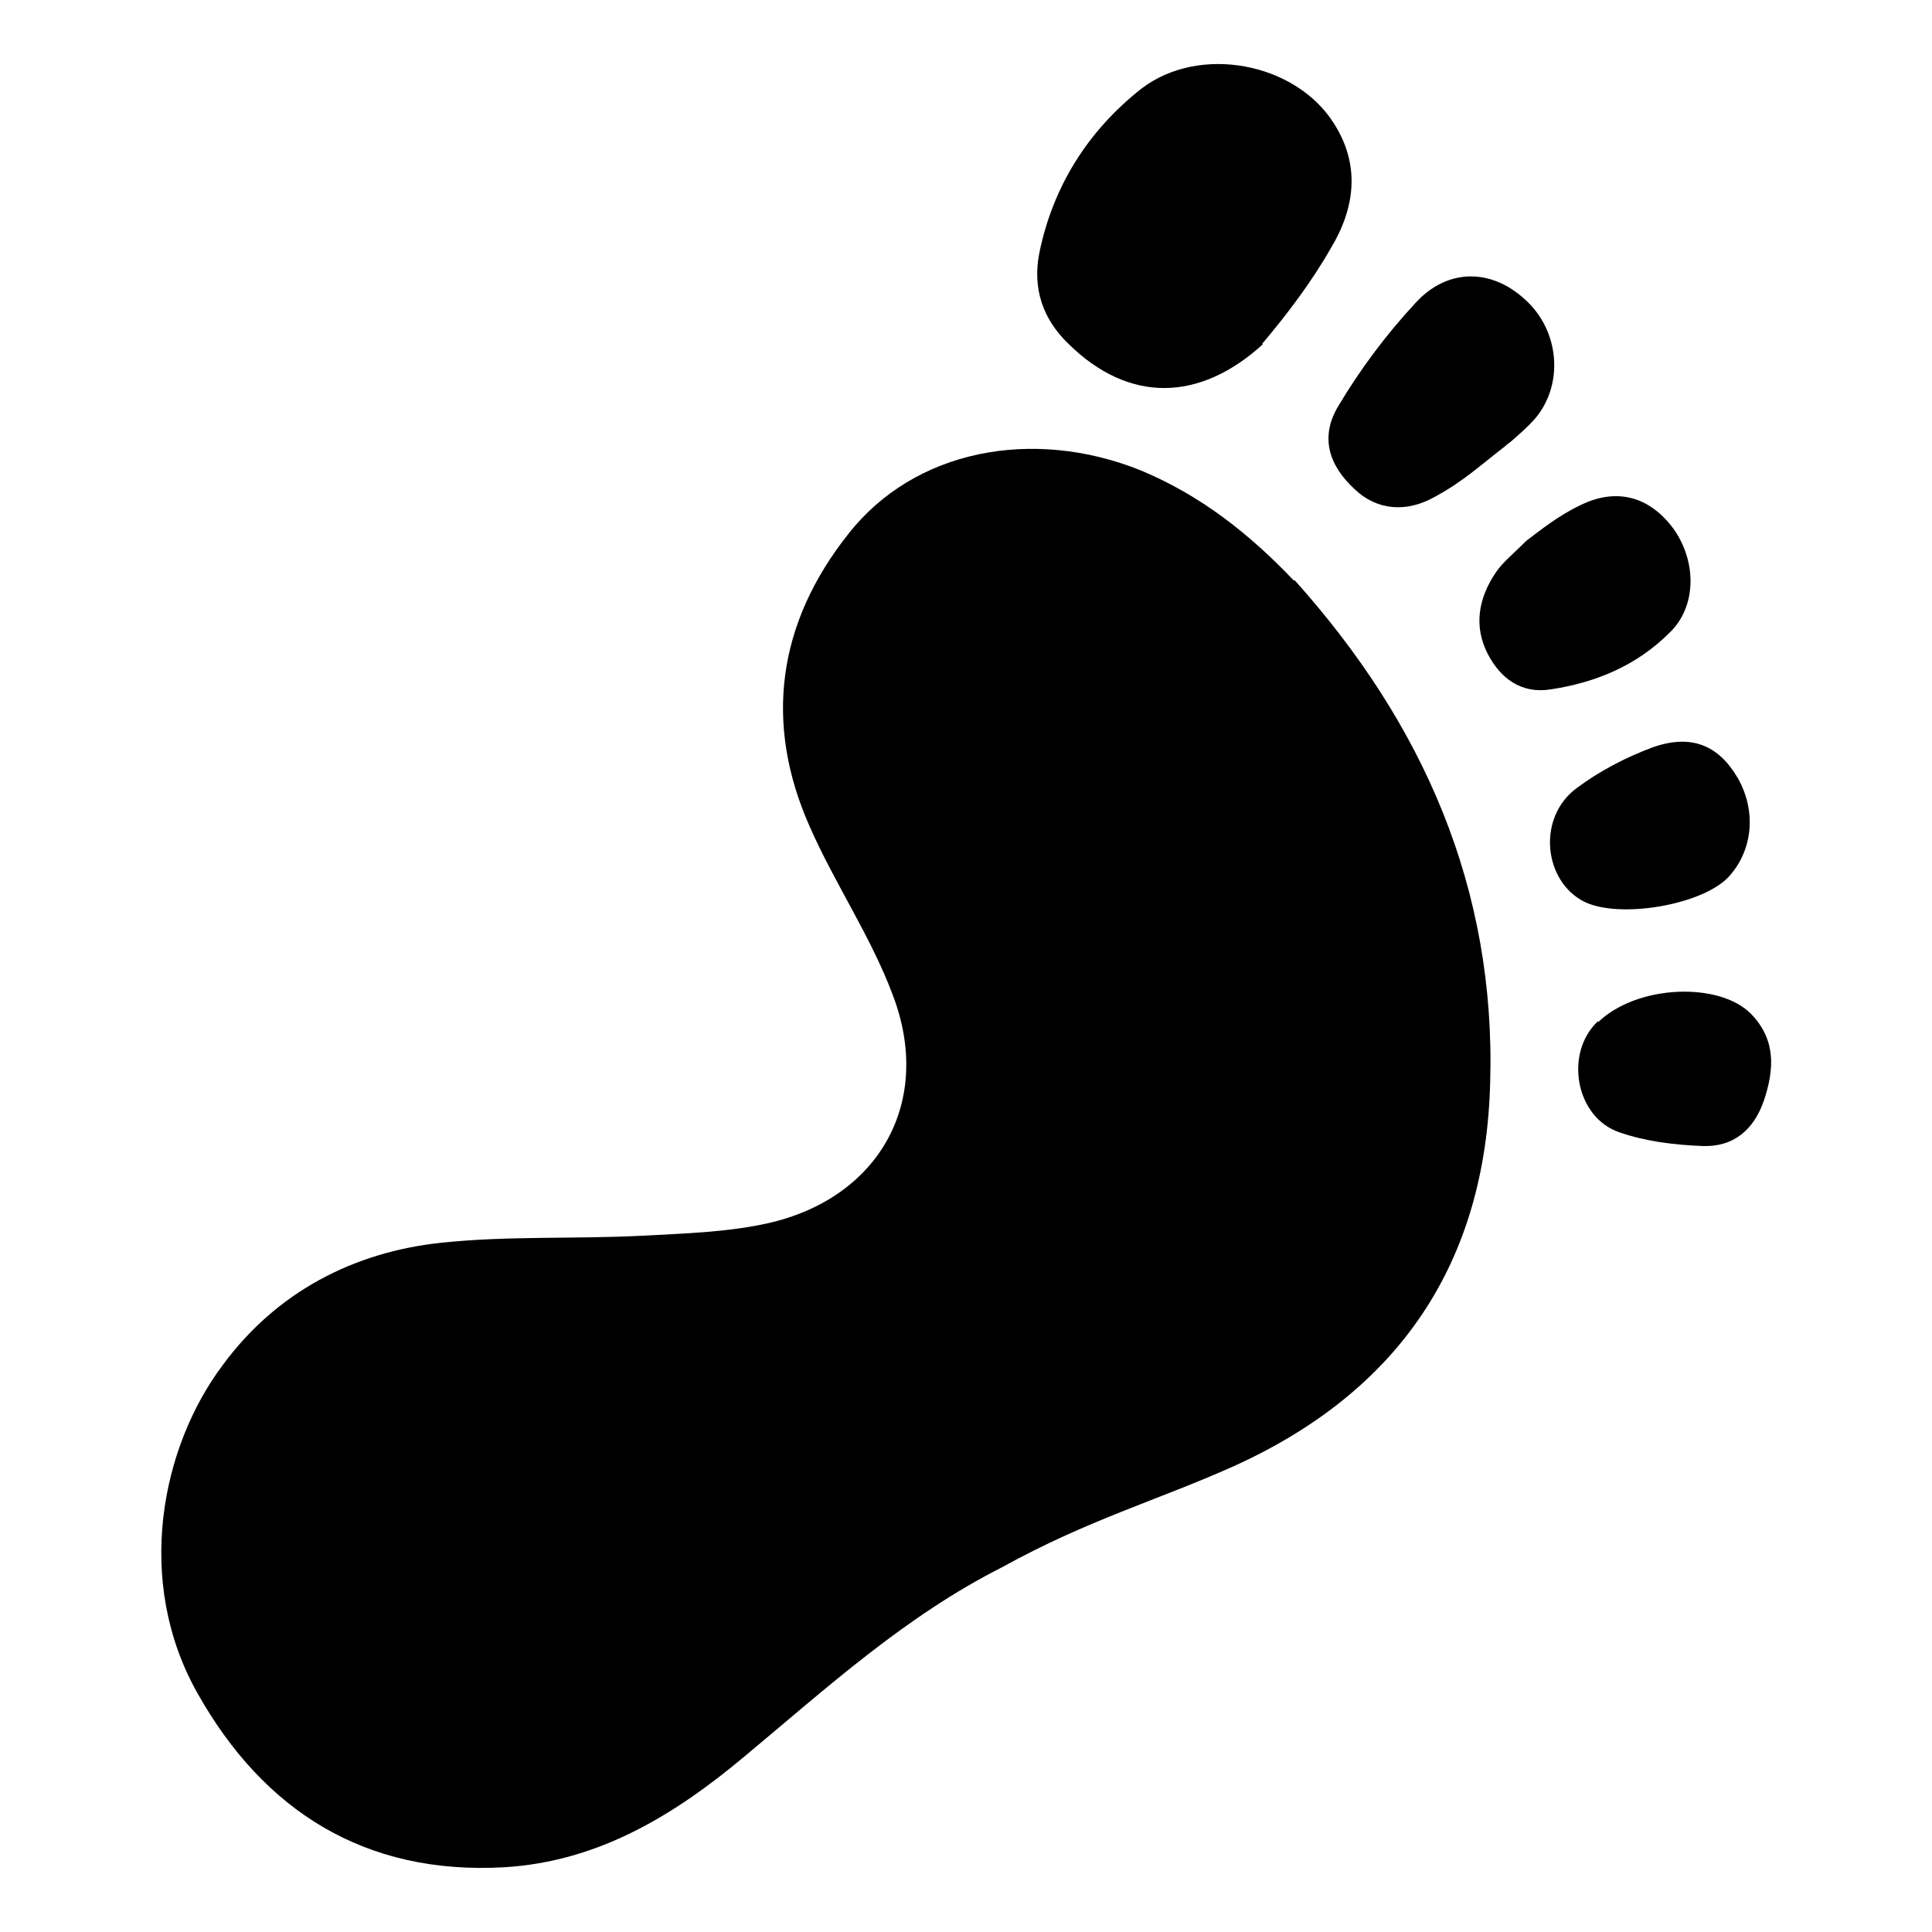
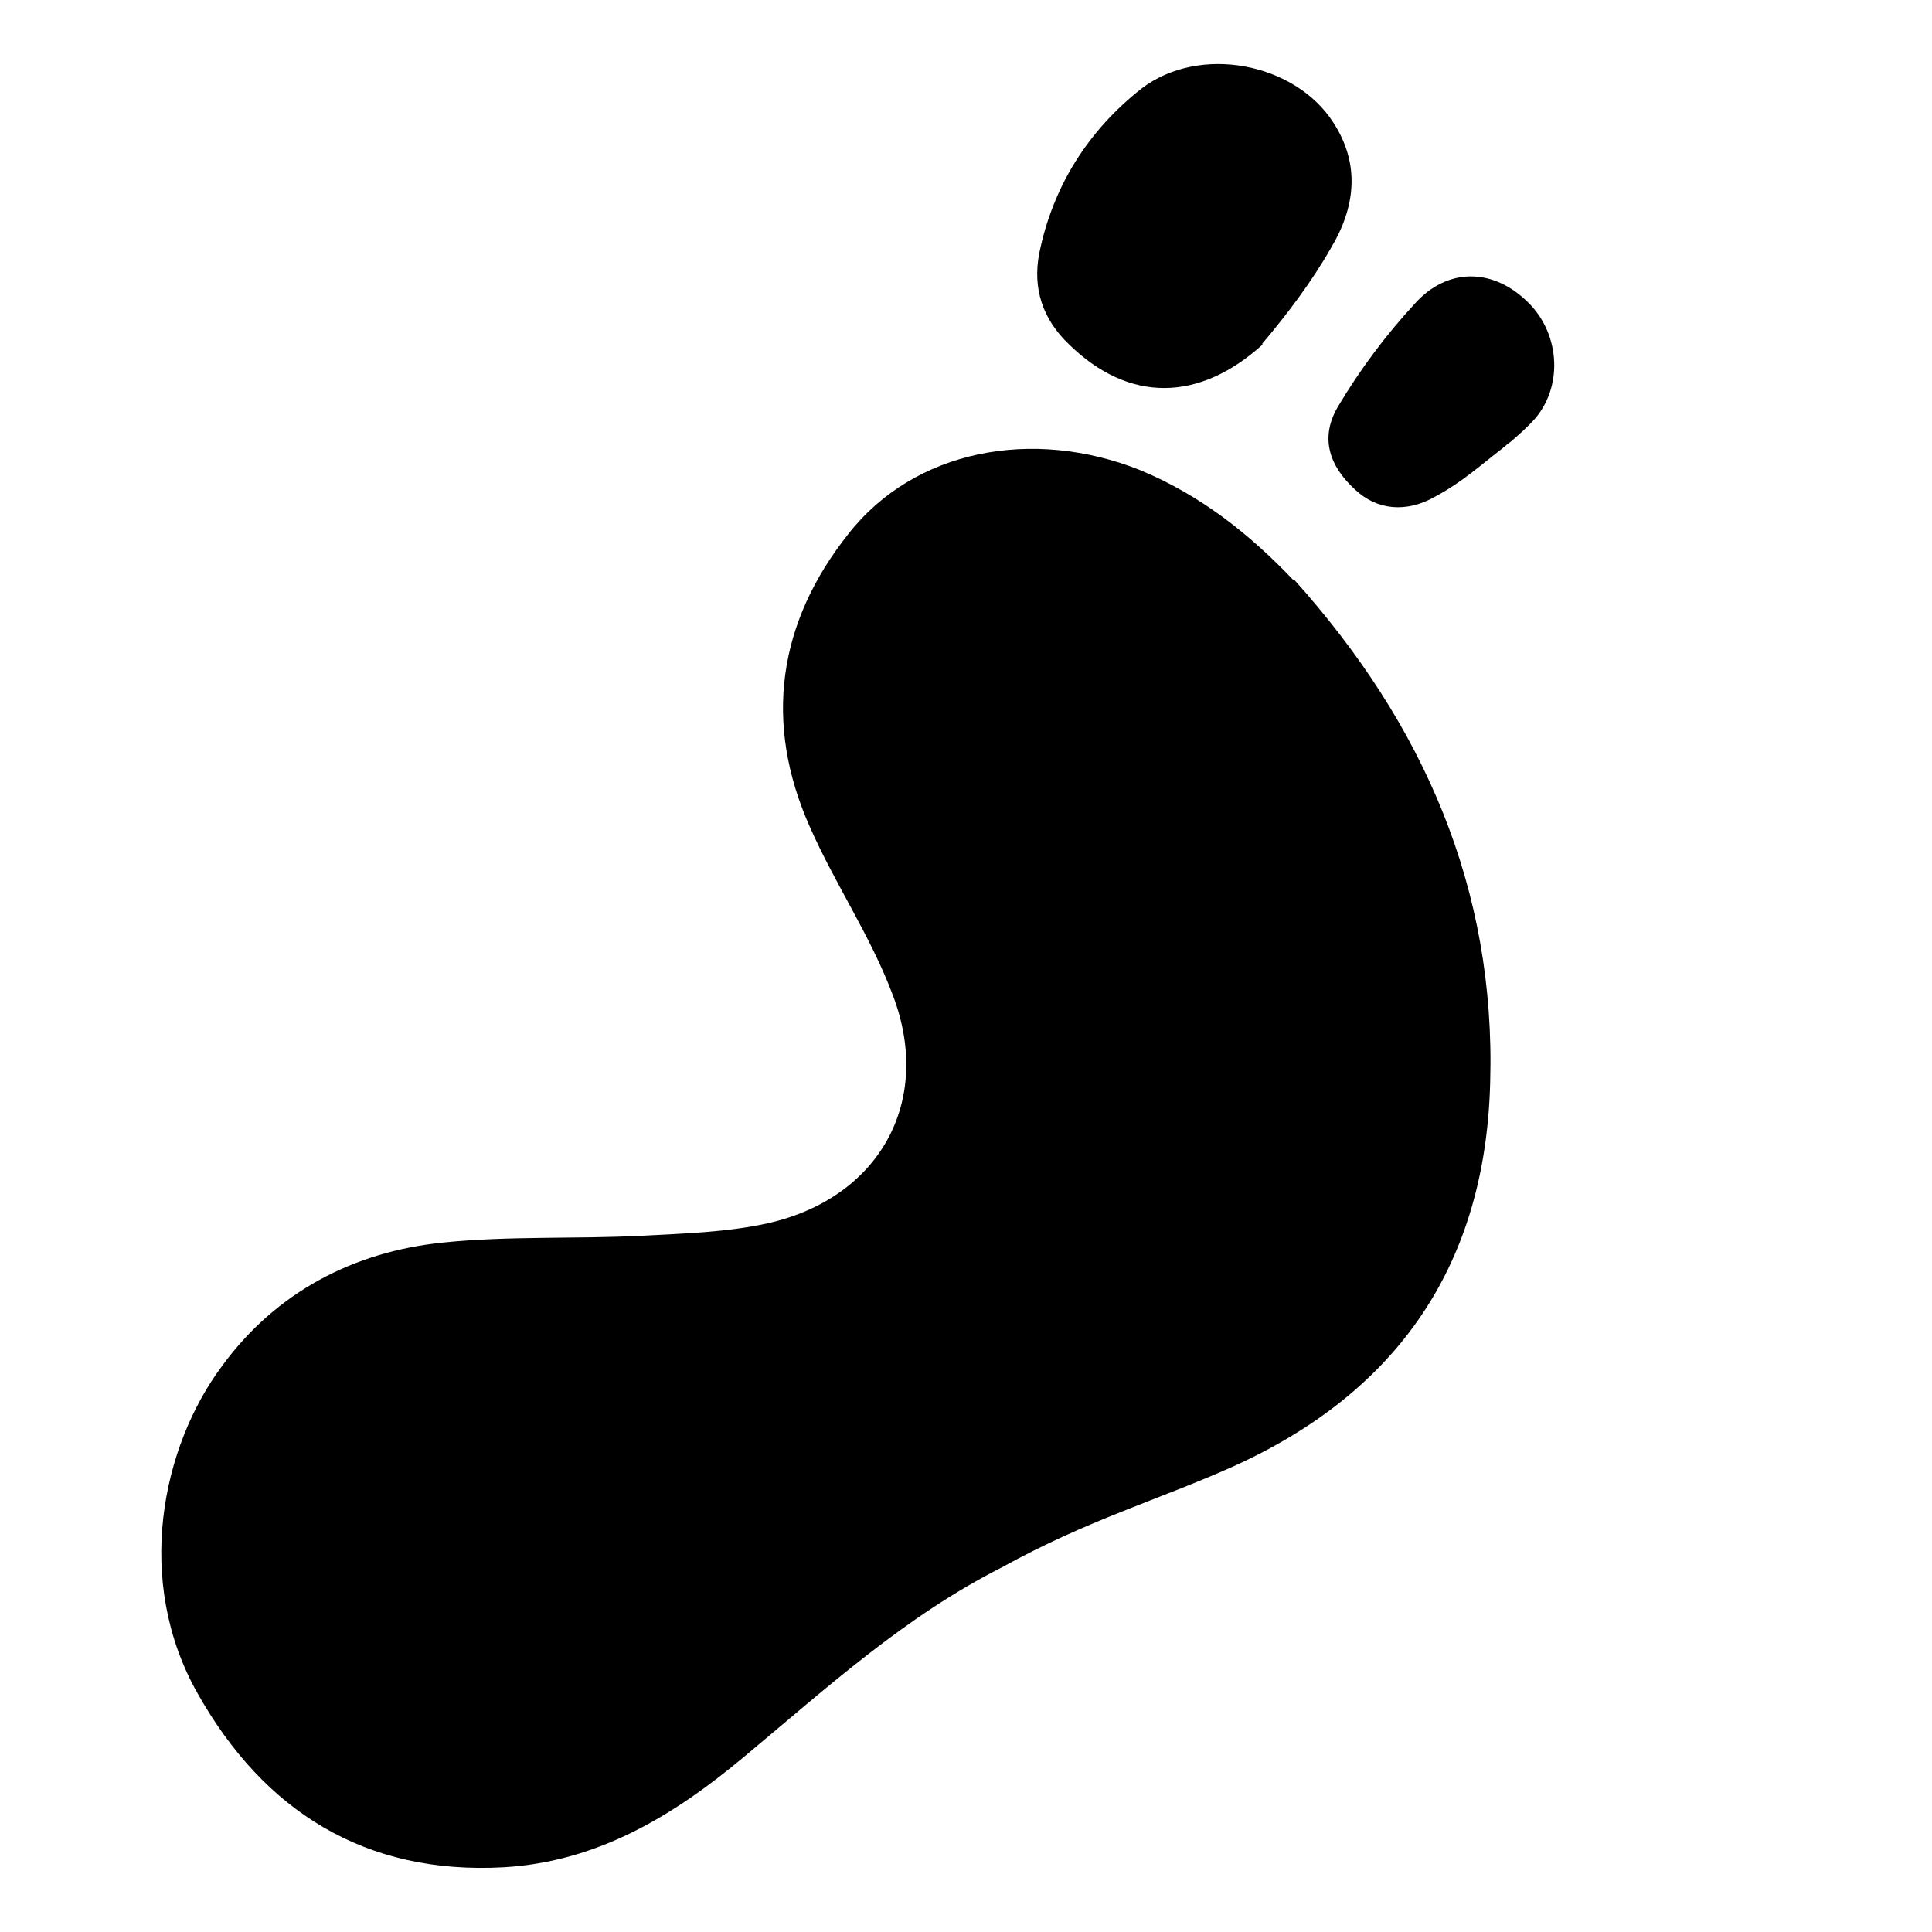
<svg xmlns="http://www.w3.org/2000/svg" id="Layer_1" version="1.1" viewBox="0 0 170.1 170.1">
  <path d="M114,51.1c11.3,12.6,17.7,27.1,17.2,44.2-.4,15.9-8,27.2-22.6,33.8-6.7,3-12.8,4.7-20.4,8.9-8.5,4.3-15.4,10.6-22.6,16.6-6.2,5.2-12.9,9.3-21.2,9.8-12.3.7-21.2-5-27-15.3-5.6-9.9-3.2-21.7,2.2-28.9,4.7-6.4,11.5-10,19.4-10.8,5.8-.6,11.6-.3,17.5-.6,3.7-.2,7.5-.3,11.1-1.1,9.8-2.2,14.6-10.7,11-20.1-1.9-5.1-5.1-9.8-7.3-14.8-4.1-9.2-2.8-18,3.4-25.8,5.8-7.4,16.2-9.4,25.7-5.6,5.3,2.2,9.6,5.6,13.5,9.7h0Z" />
  <path d="M111.2,30.3c-5.6,5.1-11.8,5.2-17.1,0-2.3-2.2-3.2-4.9-2.6-8,1.2-5.9,4.3-10.8,9-14.5,5.1-3.9,13.5-2.3,16.9,3,2.4,3.7,1.9,7.5-.2,11-1.7,3-3.9,5.9-6.1,8.5h0Z" />
  <path d="M132.5,39.3c-2.2,1.7-3.7,3.1-6.1,4.4-2.6,1.5-5.2,1.2-7.1-.6-2.3-2.1-3.1-4.6-1.5-7.3,1.9-3.2,4.2-6.3,6.8-9.1,2.8-3.1,6.7-3.1,9.7-.3,3,2.7,3.4,7.4.9,10.4-.7.8-1.4,1.4-2.2,2.1,0,0-.3.2-.5.4h0Z" />
-   <path d="M134.4,47.6c1.2-.9,2.8-2.2,4.7-3.1,3.2-1.6,6.1-.8,8.2,2,2.1,2.9,2.1,6.9-.3,9.2-2.9,2.9-6.5,4.4-10.5,5-2.6.4-4.4-1-5.5-3.1-1.3-2.5-.8-5,.7-7.2.6-.9,1.5-1.6,2.7-2.8h0Z" />
-   <path d="M152.1,77.3c-2.4,2.4-9.5,3.6-12.6,2.1-3.6-1.8-4.2-7.4-.7-10,2-1.5,4.3-2.7,6.7-3.6,3.4-1.2,5.8-.2,7.5,2.7,1.7,3,1.3,6.5-.9,8.8h0Z" />
-   <path d="M140.7,90c3.4-3.3,10.7-3.6,13.5-.7,2.2,2.3,2,4.9,1.1,7.6-.9,2.6-2.7,4.1-5.4,4-2.5-.1-5-.4-7.3-1.2-3.9-1.3-4.9-7-1.9-9.8h0Z" />
</svg>